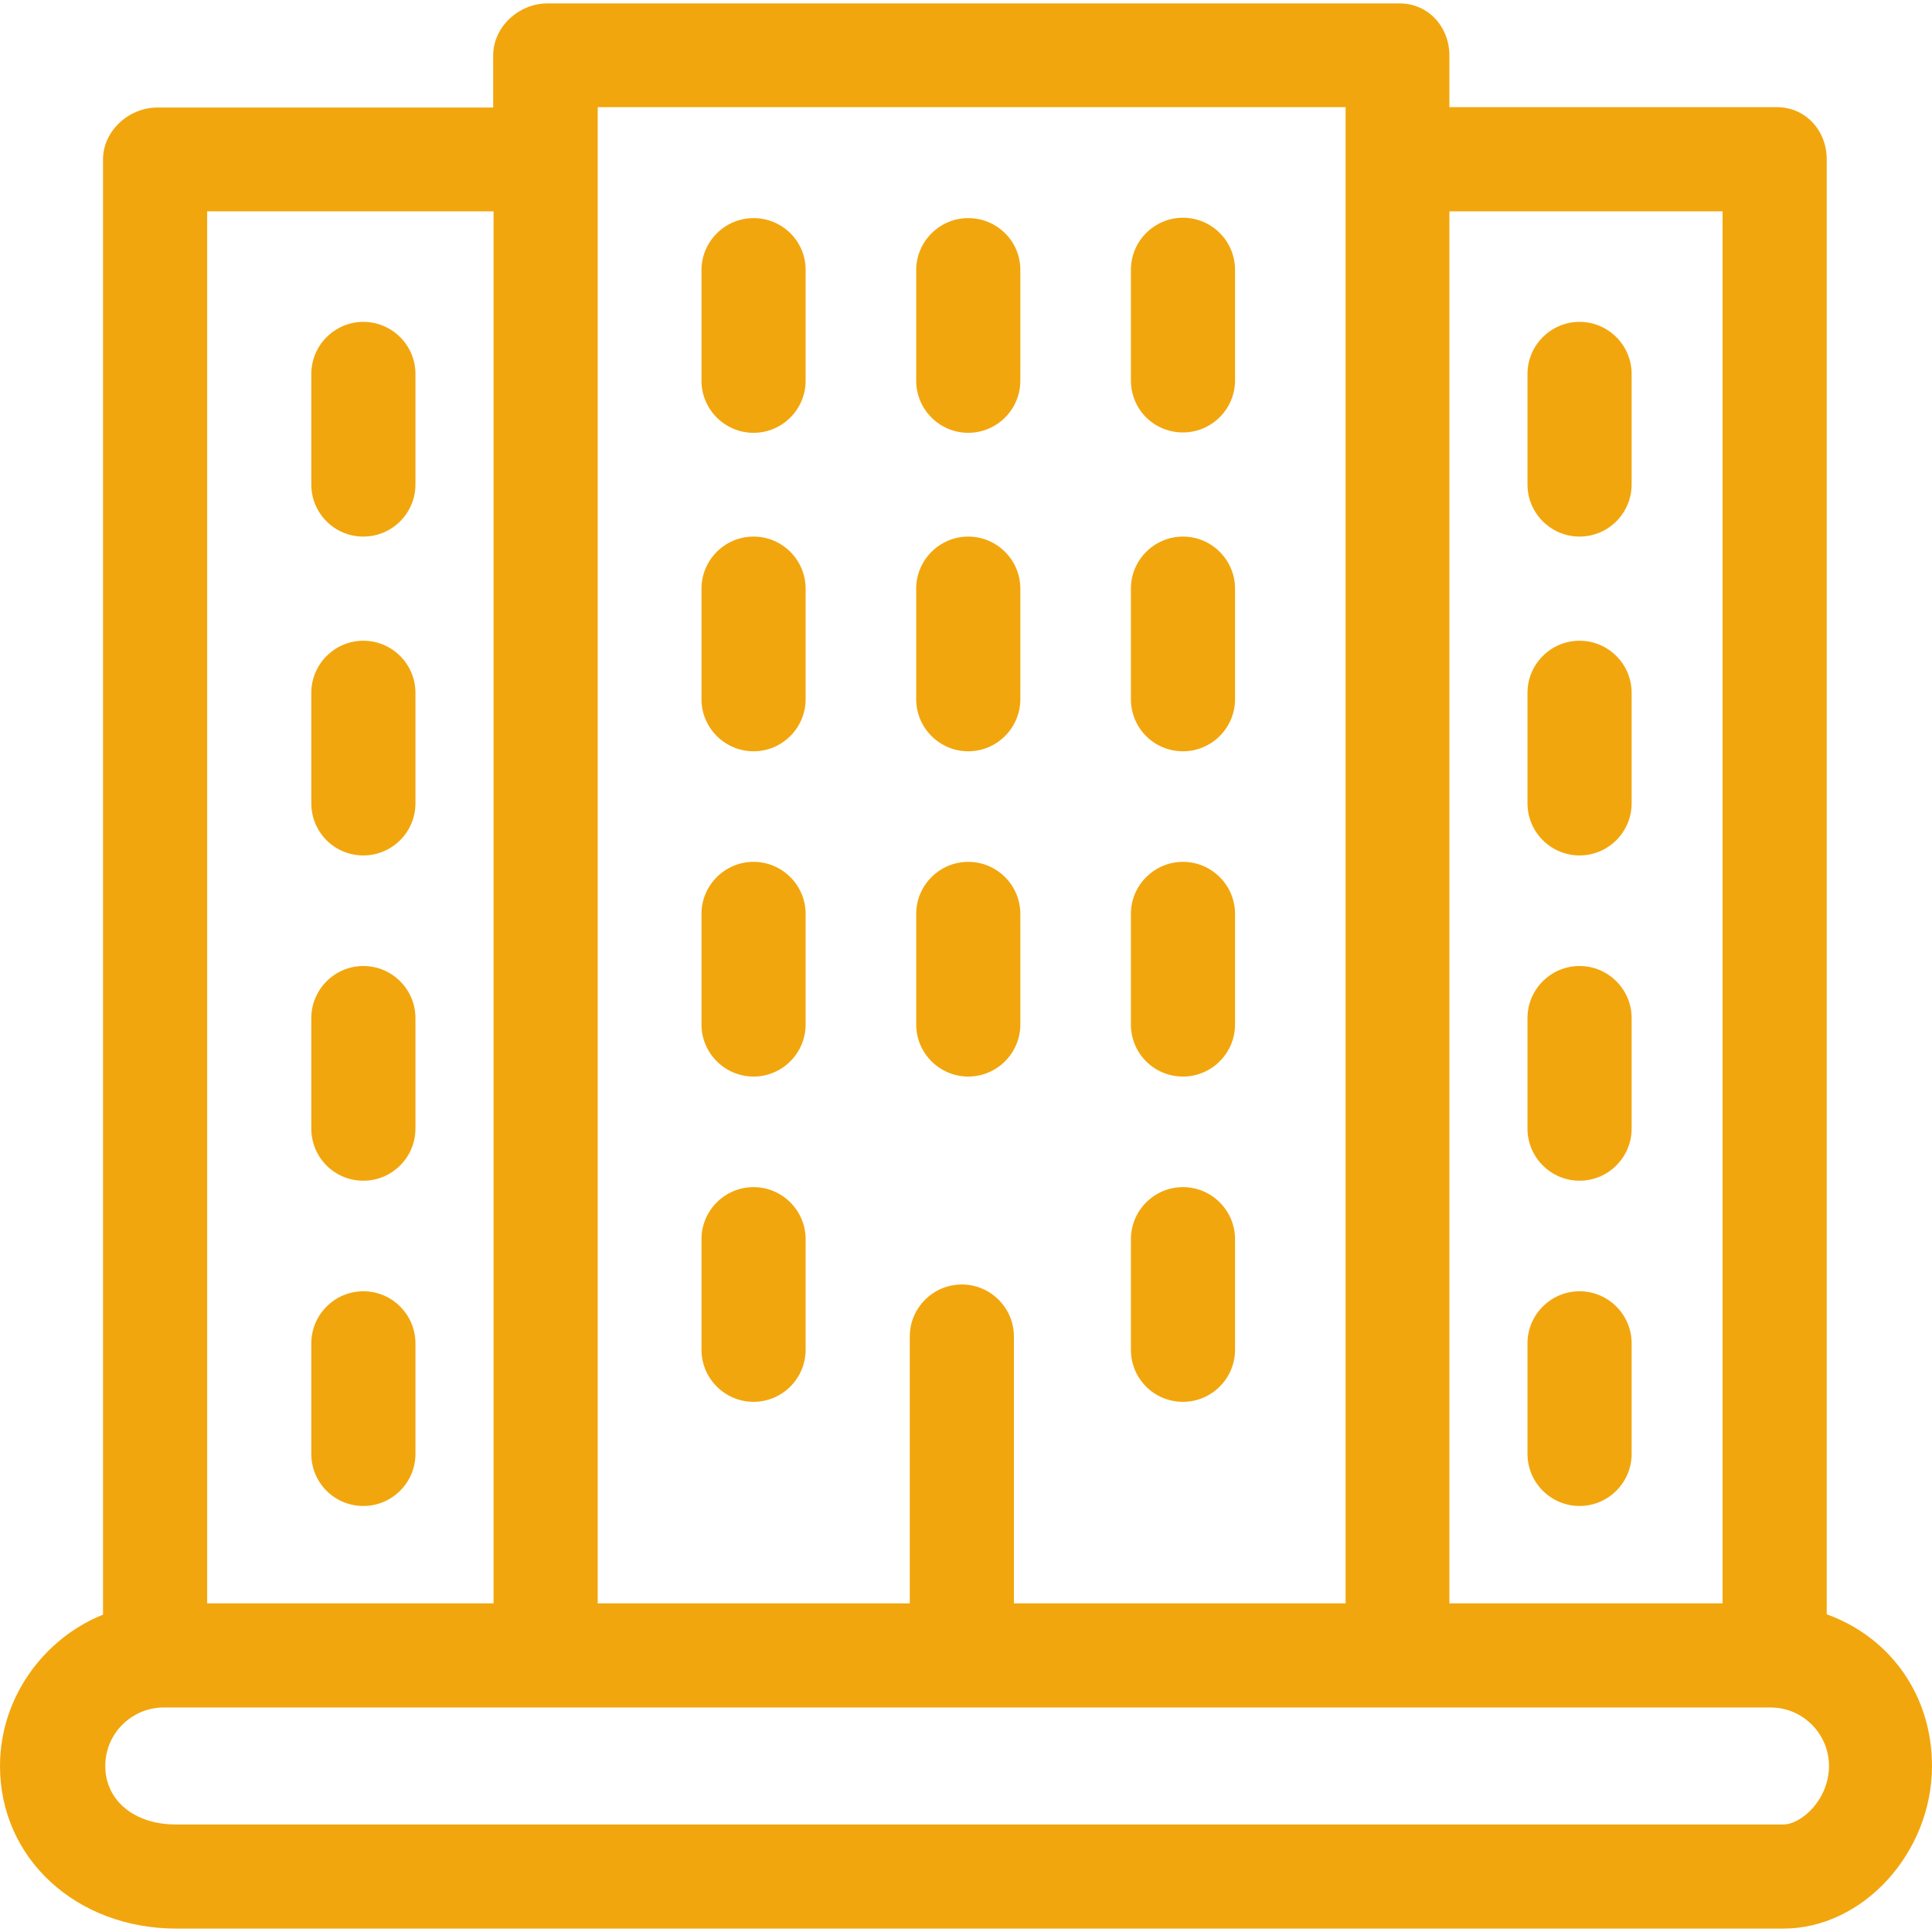
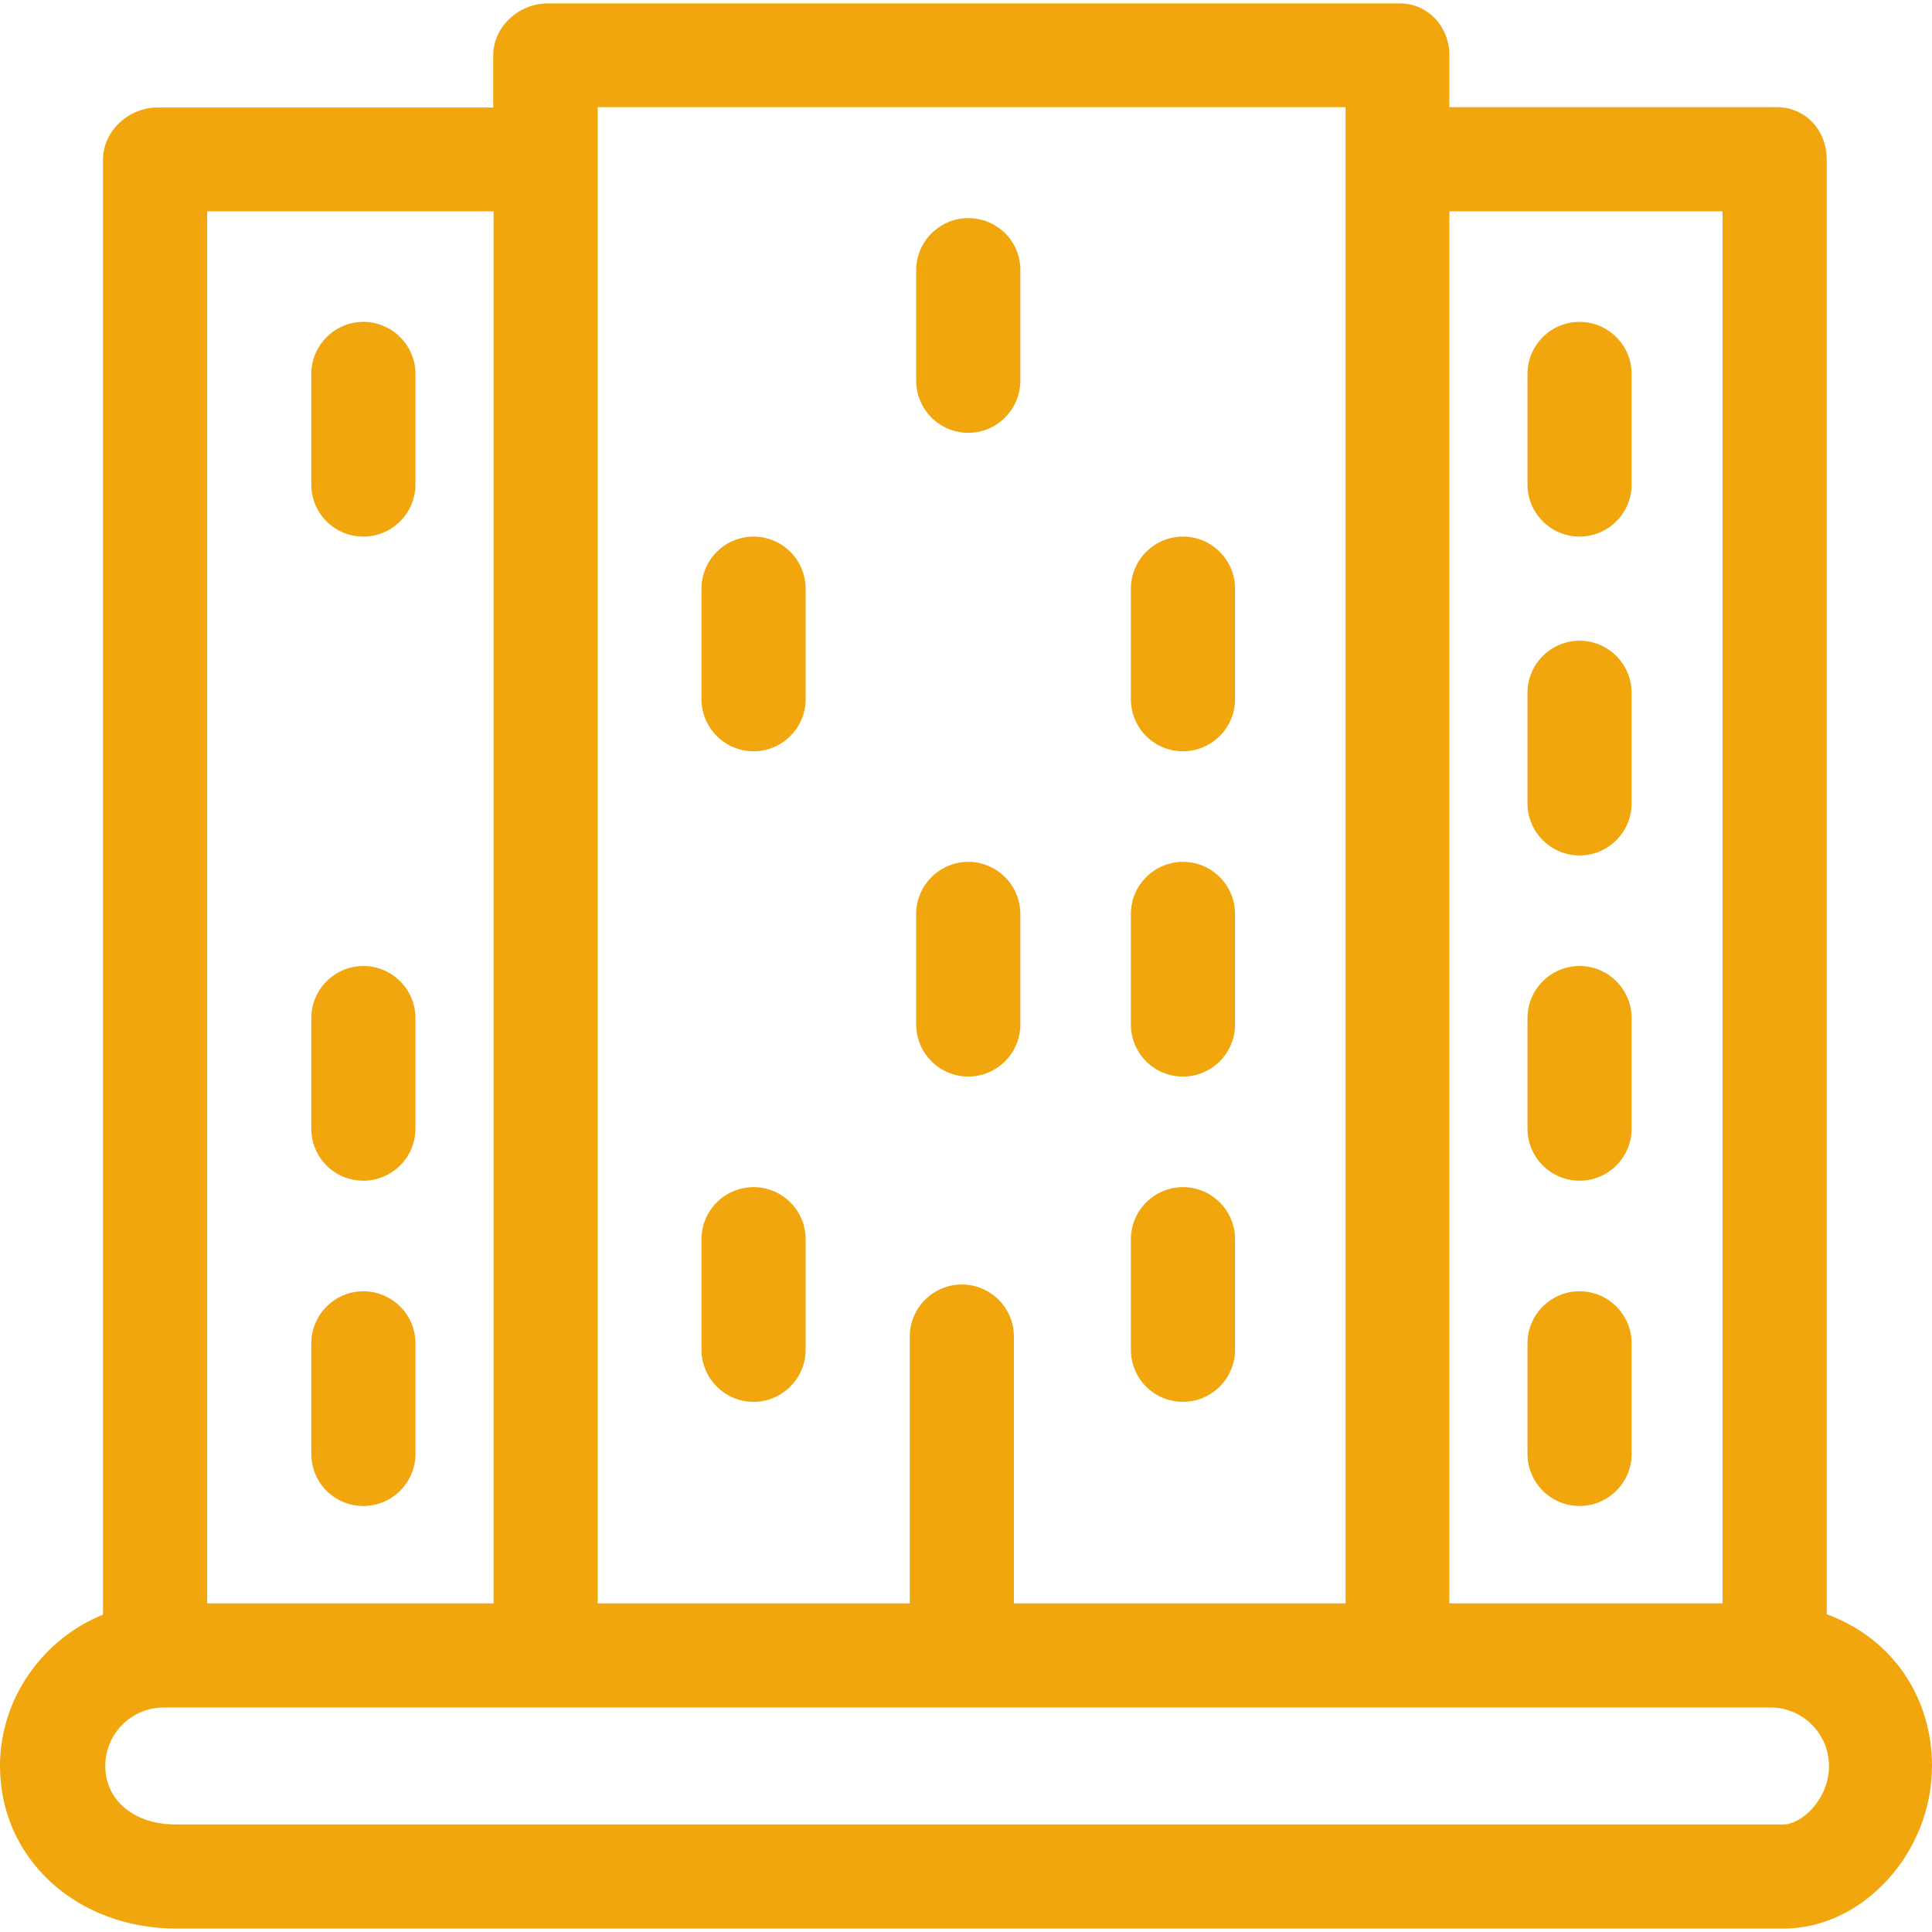
<svg xmlns="http://www.w3.org/2000/svg" version="1.1" id="Layer_1" x="0px" y="0px" viewBox="0 0 512 512" style="enable-background:new 0 0 512 512;" xml:space="preserve">
  <style type="text/css">
	.st0{fill:#F2A60D;}
</style>
  <g>
    <g>
      <path class="st0" d="M418.6,312.9c7.6,0,13.8-6.2,13.8-13.8v-29.3c0-7.6-6.2-13.8-13.8-13.8s-13.8,6.2-13.8,13.8v29.3    C404.8,306.7,411,312.9,418.6,312.9z" />
      <path class="st0" d="M418.6,399.1c7.6,0,13.8-6.2,13.8-13.8V356c0-7.6-6.2-13.8-13.8-13.8s-13.8,6.2-13.8,13.8v29.3    C404.8,392.9,411,399.1,418.6,399.1z" />
      <path class="st0" d="M418.6,226.7c7.6,0,13.8-6.2,13.8-13.8v-29.3c0-7.6-6.2-13.8-13.8-13.8s-13.8,6.2-13.8,13.8v29.3    C404.8,220.5,411,226.7,418.6,226.7z" />
      <path class="st0" d="M418.6,142.2c7.6,0,13.8-6.2,13.8-13.8V99.1c0-7.6-6.2-13.8-13.8-13.8s-13.8,6.2-13.8,13.8v29.3    C404.8,136,411,142.2,418.6,142.2z" />
      <path class="st0" d="M96.3,312.9c7.6,0,13.8-6.2,13.8-13.8v-29.3c0-7.6-6.2-13.8-13.8-13.8c-7.6,0-13.8,6.2-13.8,13.8v29.3    C82.5,306.7,88.6,312.9,96.3,312.9z" />
      <path class="st0" d="M96.3,399.1c7.6,0,13.8-6.2,13.8-13.8V356c0-7.6-6.2-13.8-13.8-13.8c-7.6,0-13.8,6.2-13.8,13.8v29.3    C82.5,392.9,88.6,399.1,96.3,399.1z" />
-       <path class="st0" d="M96.3,226.7c7.6,0,13.8-6.2,13.8-13.8v-29.3c0-7.6-6.2-13.8-13.8-13.8c-7.6,0-13.8,6.2-13.8,13.8v29.3    C82.5,220.5,88.6,226.7,96.3,226.7z" />
      <path class="st0" d="M96.3,142.2c7.6,0,13.8-6.2,13.8-13.8V99.1c0-7.6-6.2-13.8-13.8-13.8c-7.6,0-13.8,6.2-13.8,13.8v29.3    C82.5,136,88.6,142.2,96.3,142.2z" />
-       <path class="st0" d="M199.7,228.4c-7.6,0-13.8,6.2-13.8,13.8v29.3c0,7.6,6.2,13.8,13.8,13.8s13.8-6.2,13.8-13.8v-29.3    C213.5,234.6,207.3,228.4,199.7,228.4z" />
      <path class="st0" d="M199.7,314.6c-7.6,0-13.8,6.2-13.8,13.8v29.3c0,7.6,6.2,13.8,13.8,13.8s13.8-6.2,13.8-13.8v-29.3    C213.5,320.8,207.3,314.6,199.7,314.6z" />
      <path class="st0" d="M199.7,142.2c-7.6,0-13.8,6.2-13.8,13.8v29.3c0,7.6,6.2,13.8,13.8,13.8s13.8-6.2,13.8-13.8V156    C213.5,148.4,207.3,142.2,199.7,142.2z" />
-       <path class="st0" d="M199.7,57.8c-7.6,0-13.8,6.2-13.8,13.8v29.3c0,7.6,6.2,13.8,13.8,13.8s13.8-6.2,13.8-13.8V71.5    C213.5,63.9,207.3,57.8,199.7,57.8z" />
      <path class="st0" d="M256.6,228.4c-7.6,0-13.8,6.2-13.8,13.8v29.3c0,7.6,6.2,13.8,13.8,13.8s13.8-6.2,13.8-13.8v-29.3    C270.4,234.6,264.2,228.4,256.6,228.4z" />
-       <path class="st0" d="M256.6,142.2c-7.6,0-13.8,6.2-13.8,13.8v29.3c0,7.6,6.2,13.8,13.8,13.8s13.8-6.2,13.8-13.8V156    C270.4,148.4,264.2,142.2,256.6,142.2z" />
      <path class="st0" d="M256.6,57.8c-7.6,0-13.8,6.2-13.8,13.8v29.3c0,7.6,6.2,13.8,13.8,13.8s13.8-6.2,13.8-13.8V71.5    C270.4,63.9,264.2,57.8,256.6,57.8z" />
      <path class="st0" d="M313.5,285.3c7.6,0,13.8-6.2,13.8-13.8v-29.3c0-7.6-6.2-13.8-13.8-13.8s-13.8,6.2-13.8,13.8v29.3    C299.7,279.1,305.8,285.3,313.5,285.3z" />
      <path class="st0" d="M313.5,371.5c7.6,0,13.8-6.2,13.8-13.8v-29.3c0-7.6-6.2-13.8-13.8-13.8s-13.8,6.2-13.8,13.8v29.3    C299.7,365.3,305.8,371.5,313.5,371.5z" />
      <path class="st0" d="M313.5,199.1c7.6,0,13.8-6.2,13.8-13.8V156c0-7.6-6.2-13.8-13.8-13.8s-13.8,6.2-13.8,13.8v29.3    C299.7,192.9,305.8,199.1,313.5,199.1z" />
-       <path class="st0" d="M313.5,114.6c7.6,0,13.8-6.2,13.8-13.8V71.5c0-7.6-6.2-13.8-13.8-13.8s-13.8,6.2-13.8,13.8v29.3    C299.7,108.5,305.8,114.6,313.5,114.6z" />
      <path class="st0" d="M484.1,427.8V42.2c0-7.6-5.6-13.8-13.2-13.8h-86.8V14.7c0-7.6-5.6-13.8-13.2-13.8H145.1    c-7.6,0-14.4,6.2-14.4,13.8v13.8h-89c-7.6,0-14.4,6.2-14.4,13.8v385.6C11.8,434.1,0,449.7,0,468c0,24.6,20.3,43.1,46.8,43.1h425.8    c21.1,0,39.4-20.1,39.4-43.1C512,449.7,501.4,434.1,484.1,427.8z M27.9,468c0-8.6,7-15.5,15.5-15.5h425.8c8.6,0,15.5,7,15.5,15.5    c0,8.9-7.3,15.5-12.1,15.5H46.8C35.7,483.6,27.9,477.2,27.9,468z M456.5,424.9h-72.4V56h72.4V424.9z M356.6,28.4v396.5h-87.9    v-70.7c0-7.6-6.2-13.8-13.8-13.8c-7.6,0-13.8,6.2-13.8,13.8v70.7h-82.7V28.4H356.6z M130.7,424.9H54.9V56h75.9v368.9H130.7z" />
    </g>
  </g>
</svg>